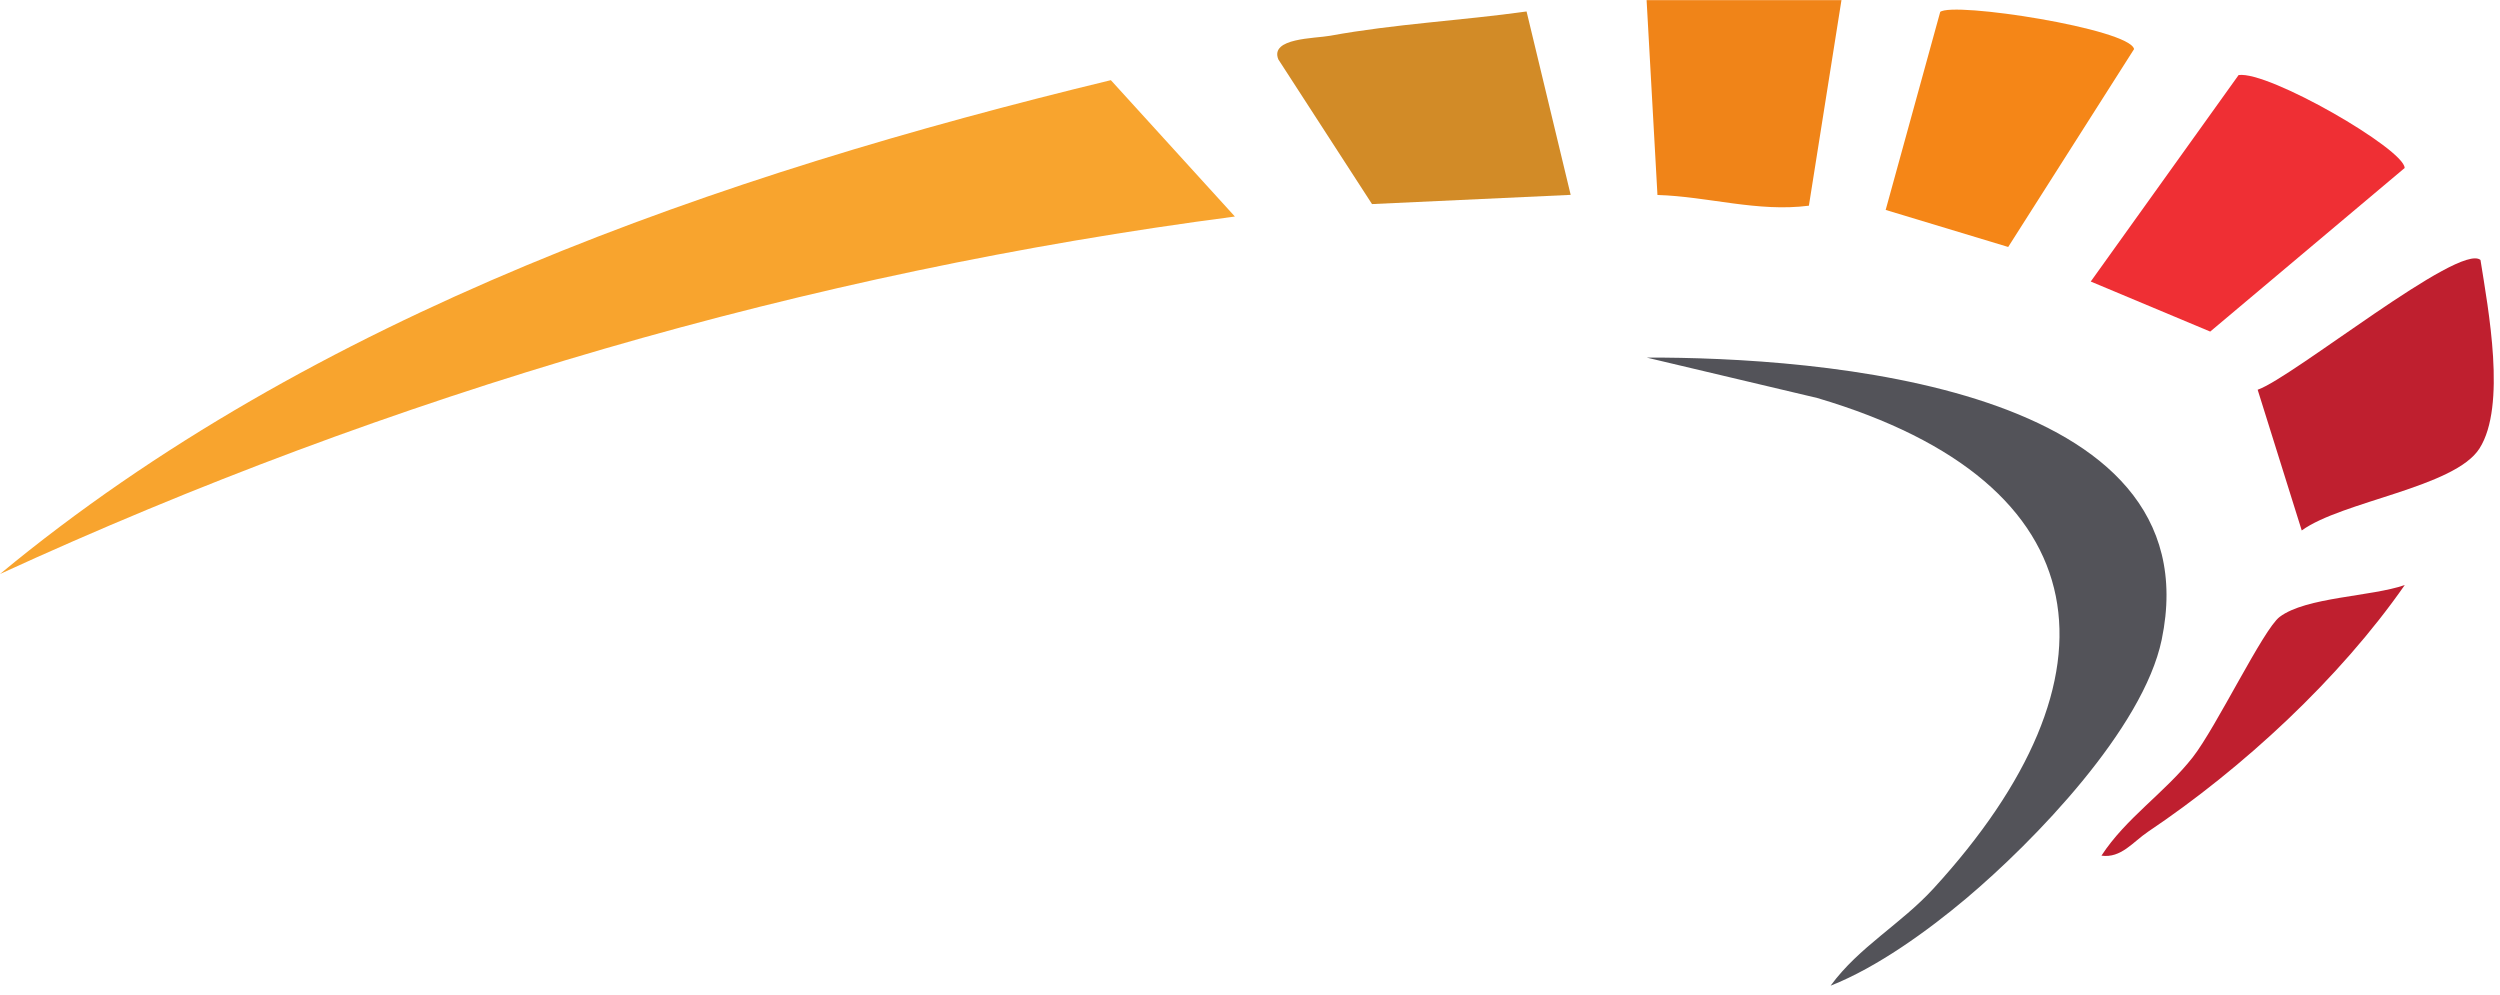
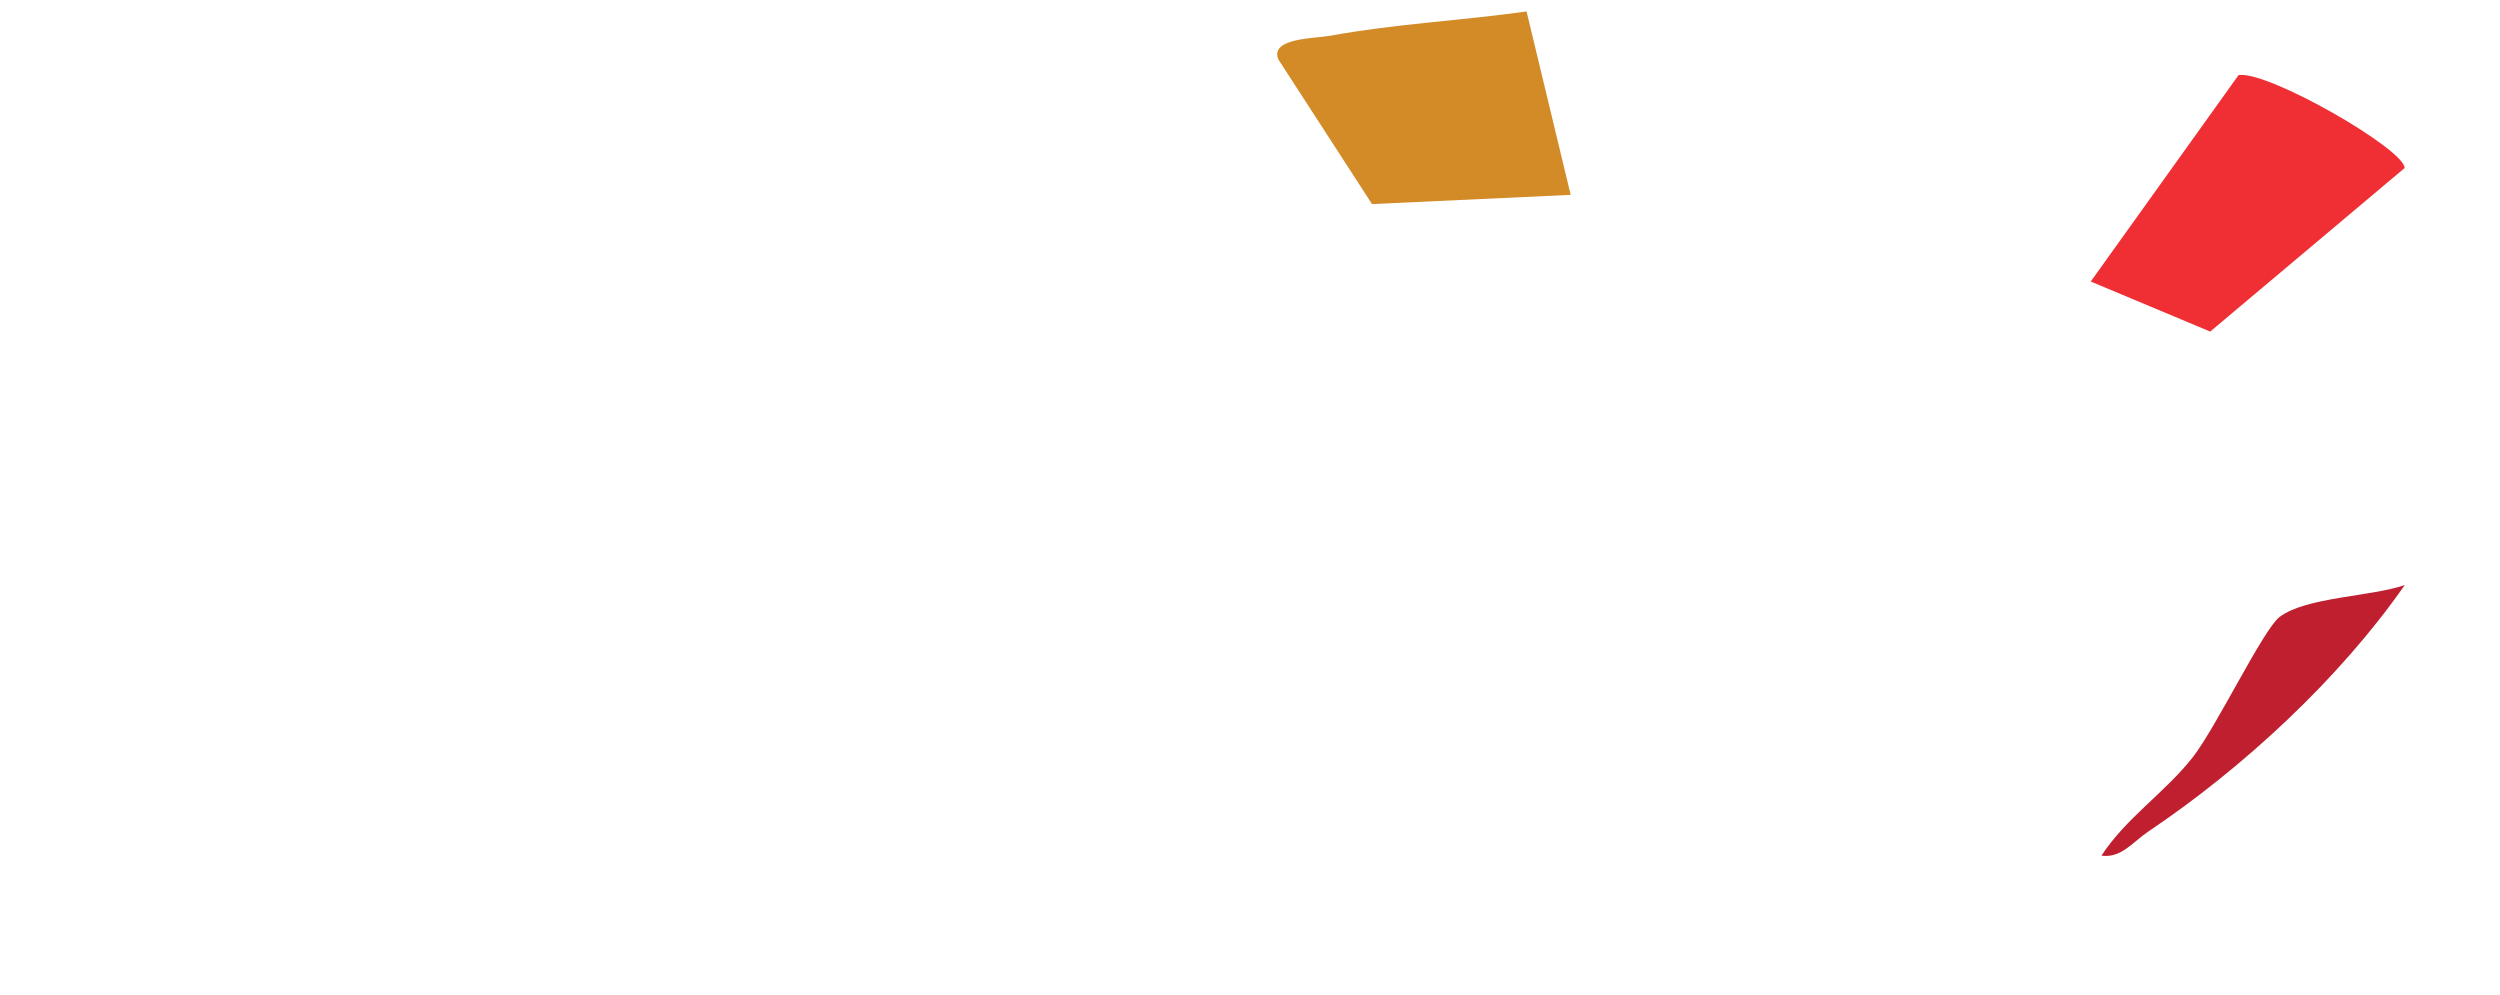
<svg xmlns="http://www.w3.org/2000/svg" width="108" height="43" viewBox="0 0 108 43" fill="none">
-   <path d="M53.347 9.354C34.881 11.769 16.879 17.047 0 24.797C13.5 13.617 31.11 7.548 47.989 3.463L53.347 9.354Z" fill="#F8A42E" />
-   <path d="M79.084 42.579C80.315 40.899 82.121 39.921 83.534 38.377C91.868 29.275 90.947 20.871 78.504 17.193L71.133 15.447C78.438 15.428 95.678 16.612 93.385 27.637C92.585 31.474 87.877 36.341 84.924 38.826C83.282 40.206 81.096 41.788 79.089 42.579H79.084Z" fill="#535359" />
  <path d="M90.32 12.162L96.707 3.243C97.999 3.051 103.881 6.453 103.881 7.258L95.481 14.324L90.32 12.162Z" fill="#EF2F34" />
  <path d="M65.949 0.501L67.853 8.418L59.271 8.816L55.223 2.564C54.849 1.633 56.805 1.666 57.465 1.544C60.249 1.034 63.141 0.889 65.944 0.496L65.949 0.501Z" fill="#D28B27" />
-   <path d="M107.157 11.231C107.493 13.365 108.284 17.534 107.114 19.373C106.043 21.058 101.176 21.652 99.435 22.916L97.531 16.837C99.061 16.303 106.258 10.463 107.157 11.231Z" fill="#BF1F2F" />
-   <path d="M83.811 0.519C84.349 0.056 92.004 1.245 92.192 2.12L86.754 10.669L81.461 9.069L83.815 0.524L83.811 0.519Z" fill="#F58617" />
-   <path d="M79.552 0L78.144 8.886C75.925 9.172 73.791 8.489 71.602 8.423L71.133 0.005H79.557L79.552 0Z" fill="#F08418" />
  <path d="M103.886 25.274C101.064 29.322 96.904 33.173 92.79 35.934C92.145 36.369 91.63 37.085 90.783 36.964C91.841 35.335 93.534 34.235 94.723 32.719C95.743 31.418 97.774 27.183 98.481 26.65C99.623 25.789 102.43 25.779 103.886 25.274Z" fill="#BF1F2F" />
</svg>